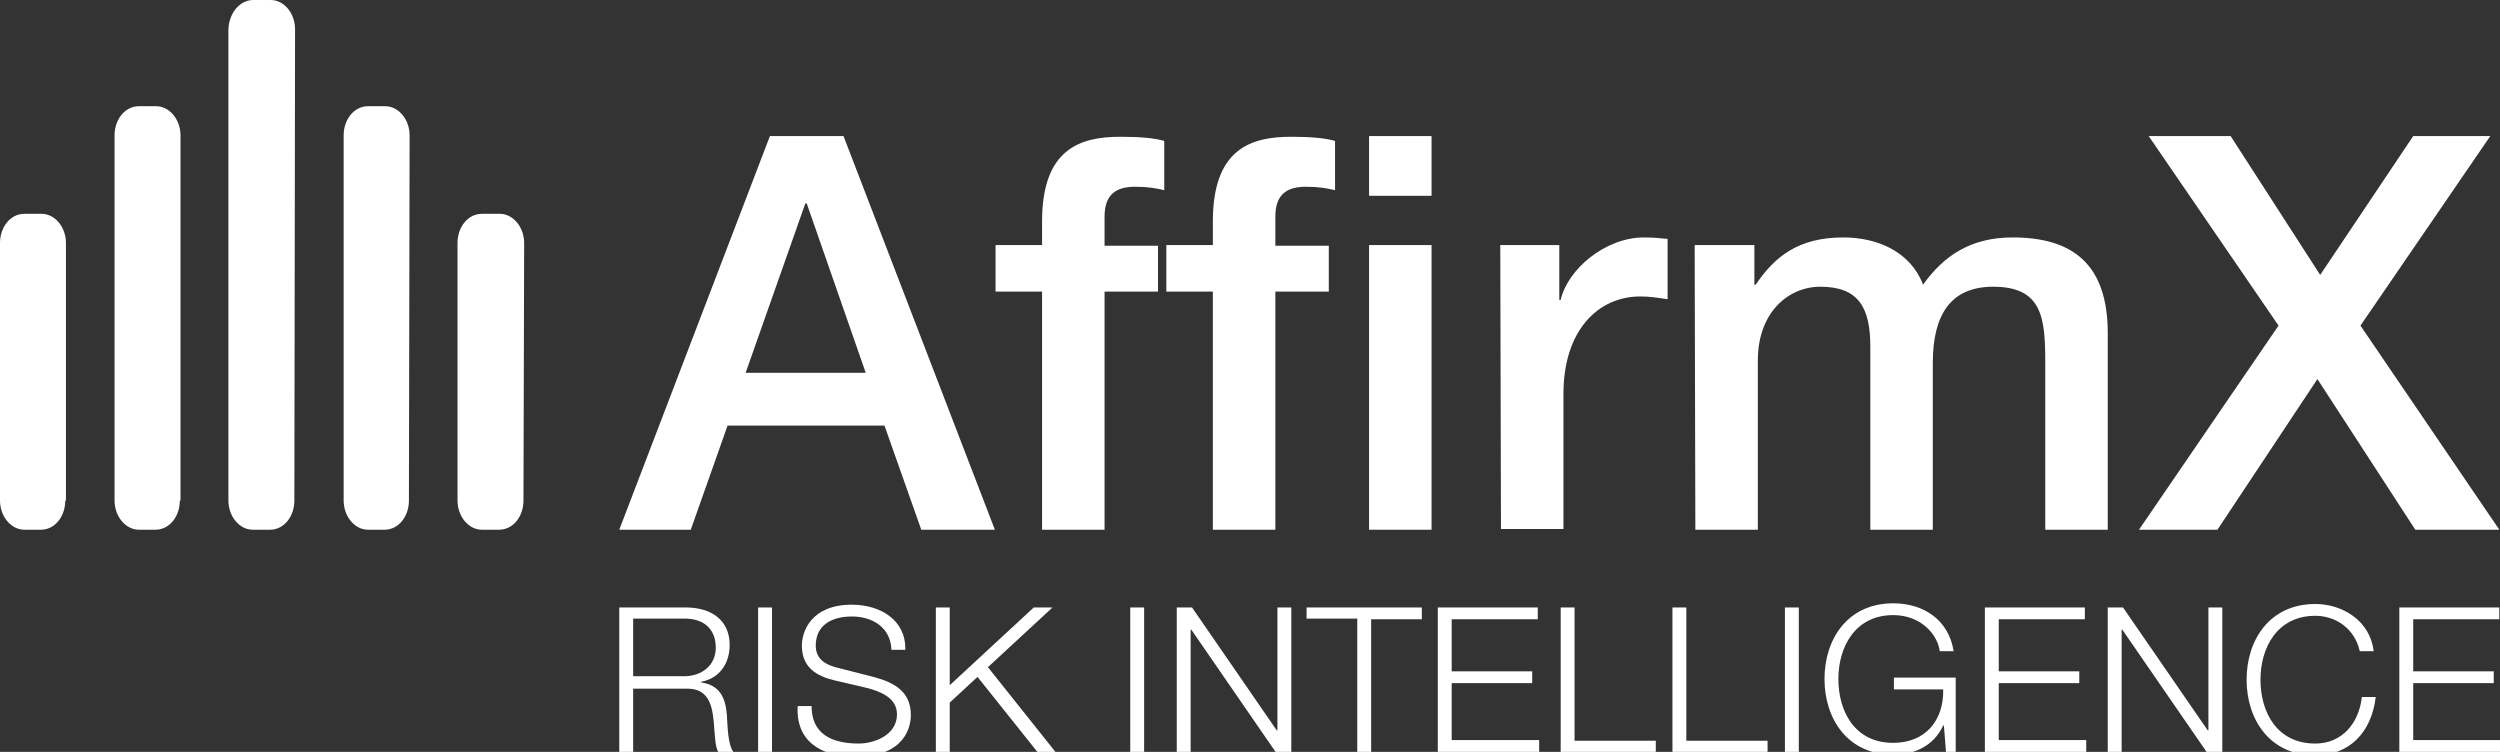
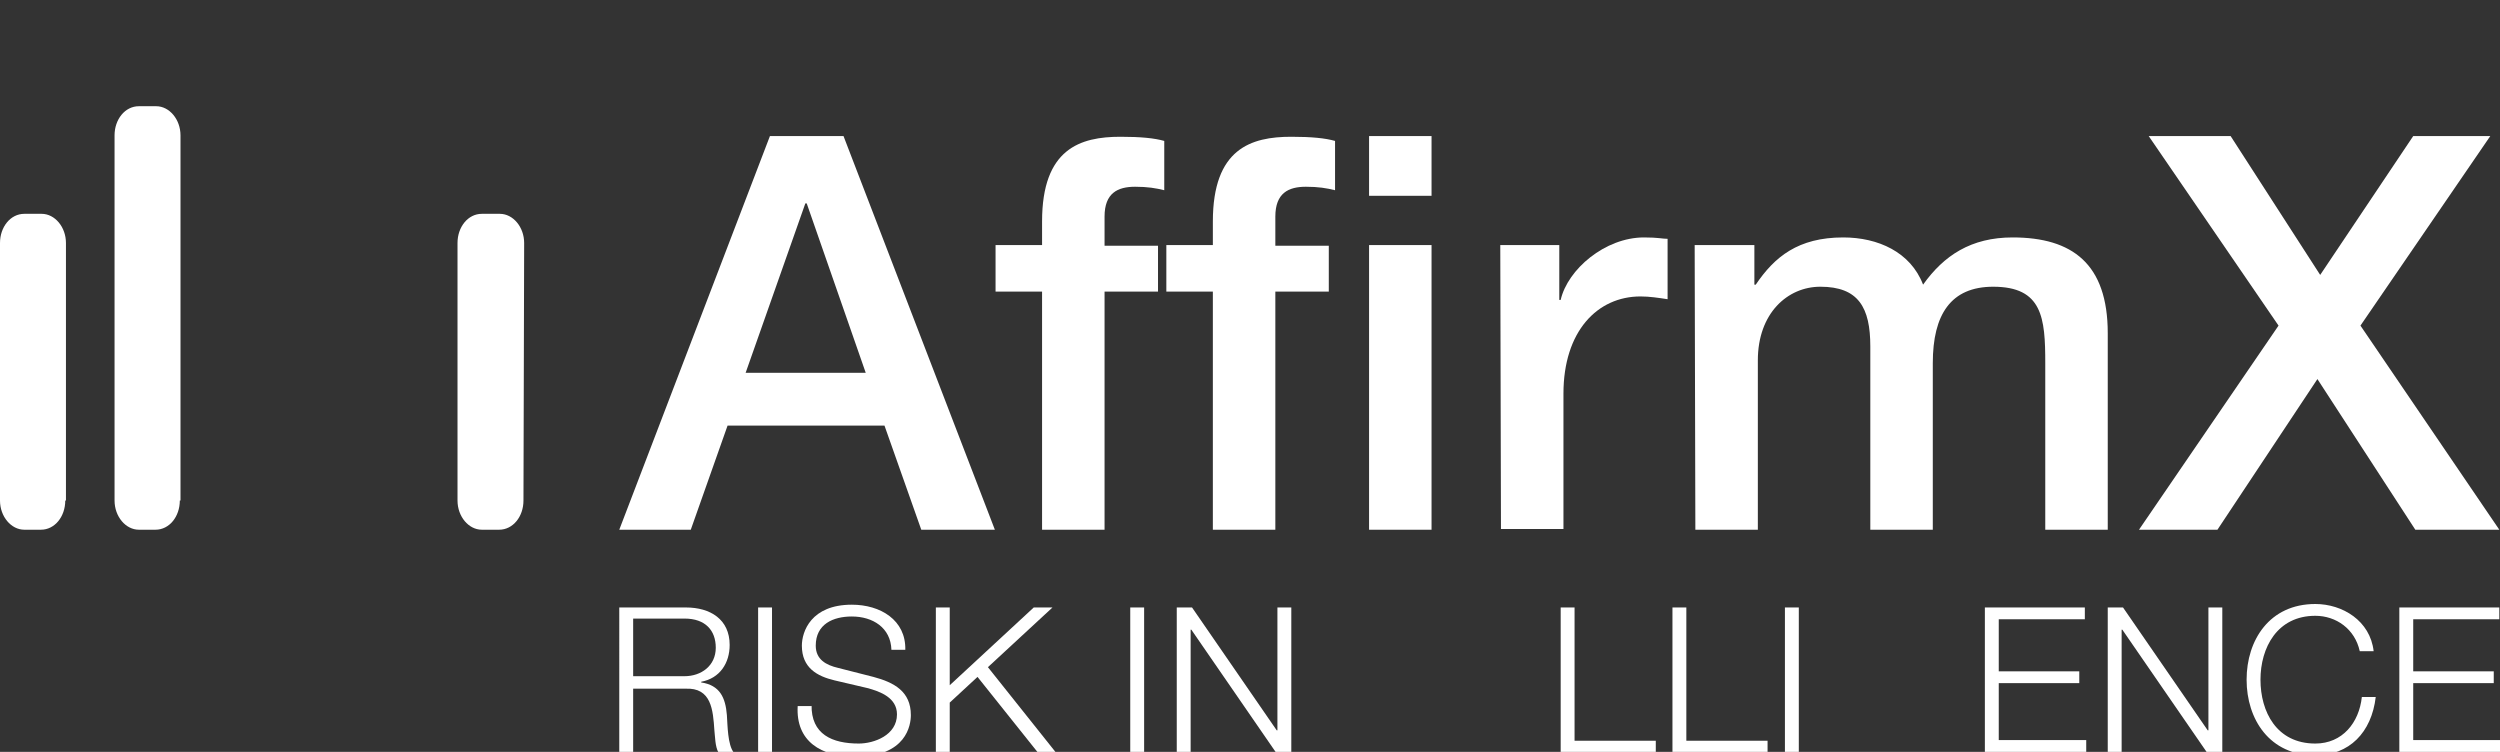
<svg xmlns="http://www.w3.org/2000/svg" version="1.1" id="Layer_1" x="0px" y="0px" viewBox="0 0 360.1 108.3" style="enable-background:new 0 0 360.1 108.3;" xml:space="preserve">
  <rect x="0" y="0" width="360.1" height="108.3" fill="#333333" stroke="none" />
  <style type="text/css">
	.st0{fill:#FFFFFF;}
</style>
  <g>
    <g>
      <g>
        <path class="st0" d="M110.9,19.6h10.6l21.8,56.7h-10.6l-5.3-15h-22.6l-5.3,15H89.2L110.9,19.6z M107.4,53.7h17.3l-8.5-24.4H116     L107.4,53.7z" />
        <path class="st0" d="M143.4,35.3h6.7v-3.4c0-10.5,5.5-12.2,11.3-12.2c2.9,0,4.9,0.2,6.3,0.6v7.1c-1.2-0.3-2.4-0.5-4.2-0.5     c-2.5,0-4.4,0.9-4.4,4.3v4.2h7.7V42h-7.7v34.3h-9V42h-6.7L143.4,35.3L143.4,35.3z" />
        <path class="st0" d="M168,35.3h6.7v-3.4c0-10.5,5.5-12.2,11.3-12.2c2.9,0,4.9,0.2,6.3,0.6v7.1c-1.2-0.3-2.4-0.5-4.2-0.5     c-2.5,0-4.4,0.9-4.4,4.3v4.2h7.7V42h-7.7v34.3h-9V42H168V35.3z M197.2,19.6h9v8.6h-9V19.6z M197.2,35.3h9v41h-9V35.3z" />
        <path class="st0" d="M216.1,35.3h8.5v7.9h0.2c1-4.4,6.4-9,12-9c2.1,0,2.6,0.2,3.4,0.2v8.7c-1.3-0.2-2.6-0.4-3.9-0.4     c-6.2,0-11.1,5-11.1,14v19.5h-9L216.1,35.3L216.1,35.3z" />
        <path class="st0" d="M244.1,35.3h8.6V41h0.2c2.7-4,6.1-6.8,12.6-6.8c5,0,9.7,2.1,11.5,6.8c3-4.2,6.9-6.8,12.9-6.8     c8.6,0,13.7,3.8,13.7,13.8v28.3h-9v-24c0-6.5-0.4-11-7.5-11c-6.1,0-8.7,4-8.7,11v24h-9V49.9c0-5.6-1.7-8.6-7.2-8.6     c-4.7,0-9,3.8-9,10.6v24.4h-9L244.1,35.3L244.1,35.3z" />
        <path class="st0" d="M309.5,19.6h11.8l12.9,20l13.4-20h11.1L340,46.9l20,29.4h-12.1l-14.1-21.7l-14.4,21.7h-11.3l20.1-29.4     L309.5,19.6z" />
      </g>
      <g>
        <path class="st0" d="M9.4,72.1c0,2.3-1.5,4.2-3.5,4.2H3.5c-1.9,0-3.5-1.9-3.5-4.2V35c0-2.3,1.5-4.2,3.5-4.2H6     c1.9,0,3.5,1.9,3.5,4.2v37.1H9.4z" />
      </g>
      <g>
        <path class="st0" d="M25.9,72.1c0,2.3-1.5,4.2-3.5,4.2H20c-1.9,0-3.5-1.9-3.5-4.2V19.5c0-2.3,1.5-4.2,3.5-4.2h2.5     c1.9,0,3.5,1.9,3.5,4.2v52.6H25.9z" />
      </g>
      <g>
-         <path class="st0" d="M42.4,72.1c0,2.3-1.5,4.2-3.5,4.2h-2.5c-1.9,0-3.5-1.9-3.5-4.2V4.2C33,1.9,34.5,0,36.5,0H39     c1.9,0,3.5,1.9,3.5,4.2L42.4,72.1L42.4,72.1z" />
-       </g>
+         </g>
      <g>
-         <path class="st0" d="M58.9,72.1c0,2.3-1.5,4.2-3.5,4.2H53c-1.9,0-3.5-1.9-3.5-4.2V19.5c0-2.3,1.5-4.2,3.5-4.2h2.5     c1.9,0,3.5,1.9,3.5,4.2L58.9,72.1L58.9,72.1z" />
-       </g>
+         </g>
      <g>
        <path class="st0" d="M75.4,72.1c0,2.3-1.5,4.2-3.5,4.2h-2.5c-1.9,0-3.5-1.9-3.5-4.2V35c0-2.3,1.5-4.2,3.5-4.2H72     c1.9,0,3.5,1.9,3.5,4.2L75.4,72.1L75.4,72.1z" />
      </g>
    </g>
    <g>
      <path class="st0" d="M89.2,87.5h9.6c3.5,0,6.3,1.7,6.3,5.4c0,2.6-1.4,4.8-4.1,5.3v0.1c2.7,0.4,3.5,2.2,3.7,4.7    c0.1,1.4,0.1,4.3,1,5.4h-2.2c-0.5-0.8-0.5-2.4-0.6-3.2c-0.2-2.9-0.4-6.2-4.2-6h-7.5v9.3h-2C89.2,108.5,89.2,87.5,89.2,87.5z     M91.2,97.4h7.4c2.4,0,4.5-1.5,4.5-4.1c0-2.5-1.5-4.2-4.5-4.2h-7.4V97.4z" />
      <path class="st0" d="M109.2,87.5h2v20.9h-2V87.5z" />
      <path class="st0" d="M116.9,101.5c-0.1,4.3,3,5.6,6.8,5.6c2.2,0,5.5-1.2,5.5-4.2c0-2.4-2.4-3.3-4.3-3.8l-4.7-1.1    c-2.5-0.6-4.7-1.8-4.7-5c0-2,1.3-5.9,7.2-5.9c4.1,0,7.8,2.2,7.7,6.5h-2c-0.1-3.2-2.7-4.8-5.7-4.8c-2.7,0-5.2,1.1-5.2,4.2    c0,2,1.5,2.8,3.2,3.2l5.1,1.3c3,0.8,5.4,2.1,5.4,5.5c0,1.4-0.6,6-8,6c-4.9,0-8.6-2.2-8.3-7.3h2V101.5z" />
      <path class="st0" d="M134.8,87.5h2v11.2l12.1-11.2h2.7l-9.3,8.6l9.8,12.3h-2.6l-8.7-10.9l-4,3.7v7.2h-2V87.5z" />
      <path class="st0" d="M162.8,87.5h2v20.9h-2V87.5z" />
      <path class="st0" d="M169.5,87.5h2.2l12.2,17.7h0.1V87.5h2v20.9h-2.2l-12.2-17.7h-0.1v17.7h-2V87.5z" />
-       <path class="st0" d="M188.2,87.5h16.6v1.7h-7.3v19.2h-2V89.1h-7.3V87.5z" />
-       <path class="st0" d="M207.1,87.5h14.4v1.7h-12.4v7.5h11.6v1.7h-11.6v8.2h12.6v1.7h-14.6V87.5z" />
      <path class="st0" d="M224.8,87.5h2v19.2h11.7v1.7h-13.7V87.5z" />
      <path class="st0" d="M240.9,87.5h2v19.2h11.7v1.7h-13.7V87.5z" />
      <path class="st0" d="M257.1,87.5h2v20.9h-2V87.5z" />
-       <path class="st0" d="M281.7,108.3h-1.4l-0.3-3.8h-0.1c-1.4,3-4.2,4.2-7.2,4.2c-6.6,0-9.9-5.2-9.9-10.9c0-5.7,3.3-10.9,9.9-10.9    c4.4,0,8,2.4,8.7,6.9h-2c-0.3-2.4-2.7-5.2-6.7-5.2c-5.5,0-7.9,4.6-7.9,9.2s2.3,9.2,7.9,9.2c4.6,0,7.3-3.2,7.2-7.7h-7.1v-1.7h8.9    V108.3z" />
      <path class="st0" d="M285.9,87.5h14.4v1.7h-12.4v7.5h11.6v1.7h-11.6v8.2h12.6v1.7h-14.6V87.5z" />
      <path class="st0" d="M303.6,87.5h2.2l12.2,17.7h0.1V87.5h2v20.9h-2.2l-12.2-17.7h-0.1v17.7h-2V87.5z" />
      <path class="st0" d="M339.9,93.8c-0.7-3.2-3.4-5.1-6.4-5.1c-5.5,0-7.9,4.6-7.9,9.2s2.3,9.2,7.9,9.2c3.9,0,6.3-3,6.7-6.7h2    c-0.6,5.1-3.8,8.4-8.7,8.4c-6.6,0-9.9-5.2-9.9-10.9c0-5.7,3.3-10.9,9.9-10.9c3.9,0,7.9,2.4,8.4,6.8H339.9z" />
      <path class="st0" d="M345.6,87.5H360v1.7h-12.4v7.5h11.6v1.7h-11.6v8.2h12.6v1.7h-14.6V87.5z" />
    </g>
  </g>
</svg>